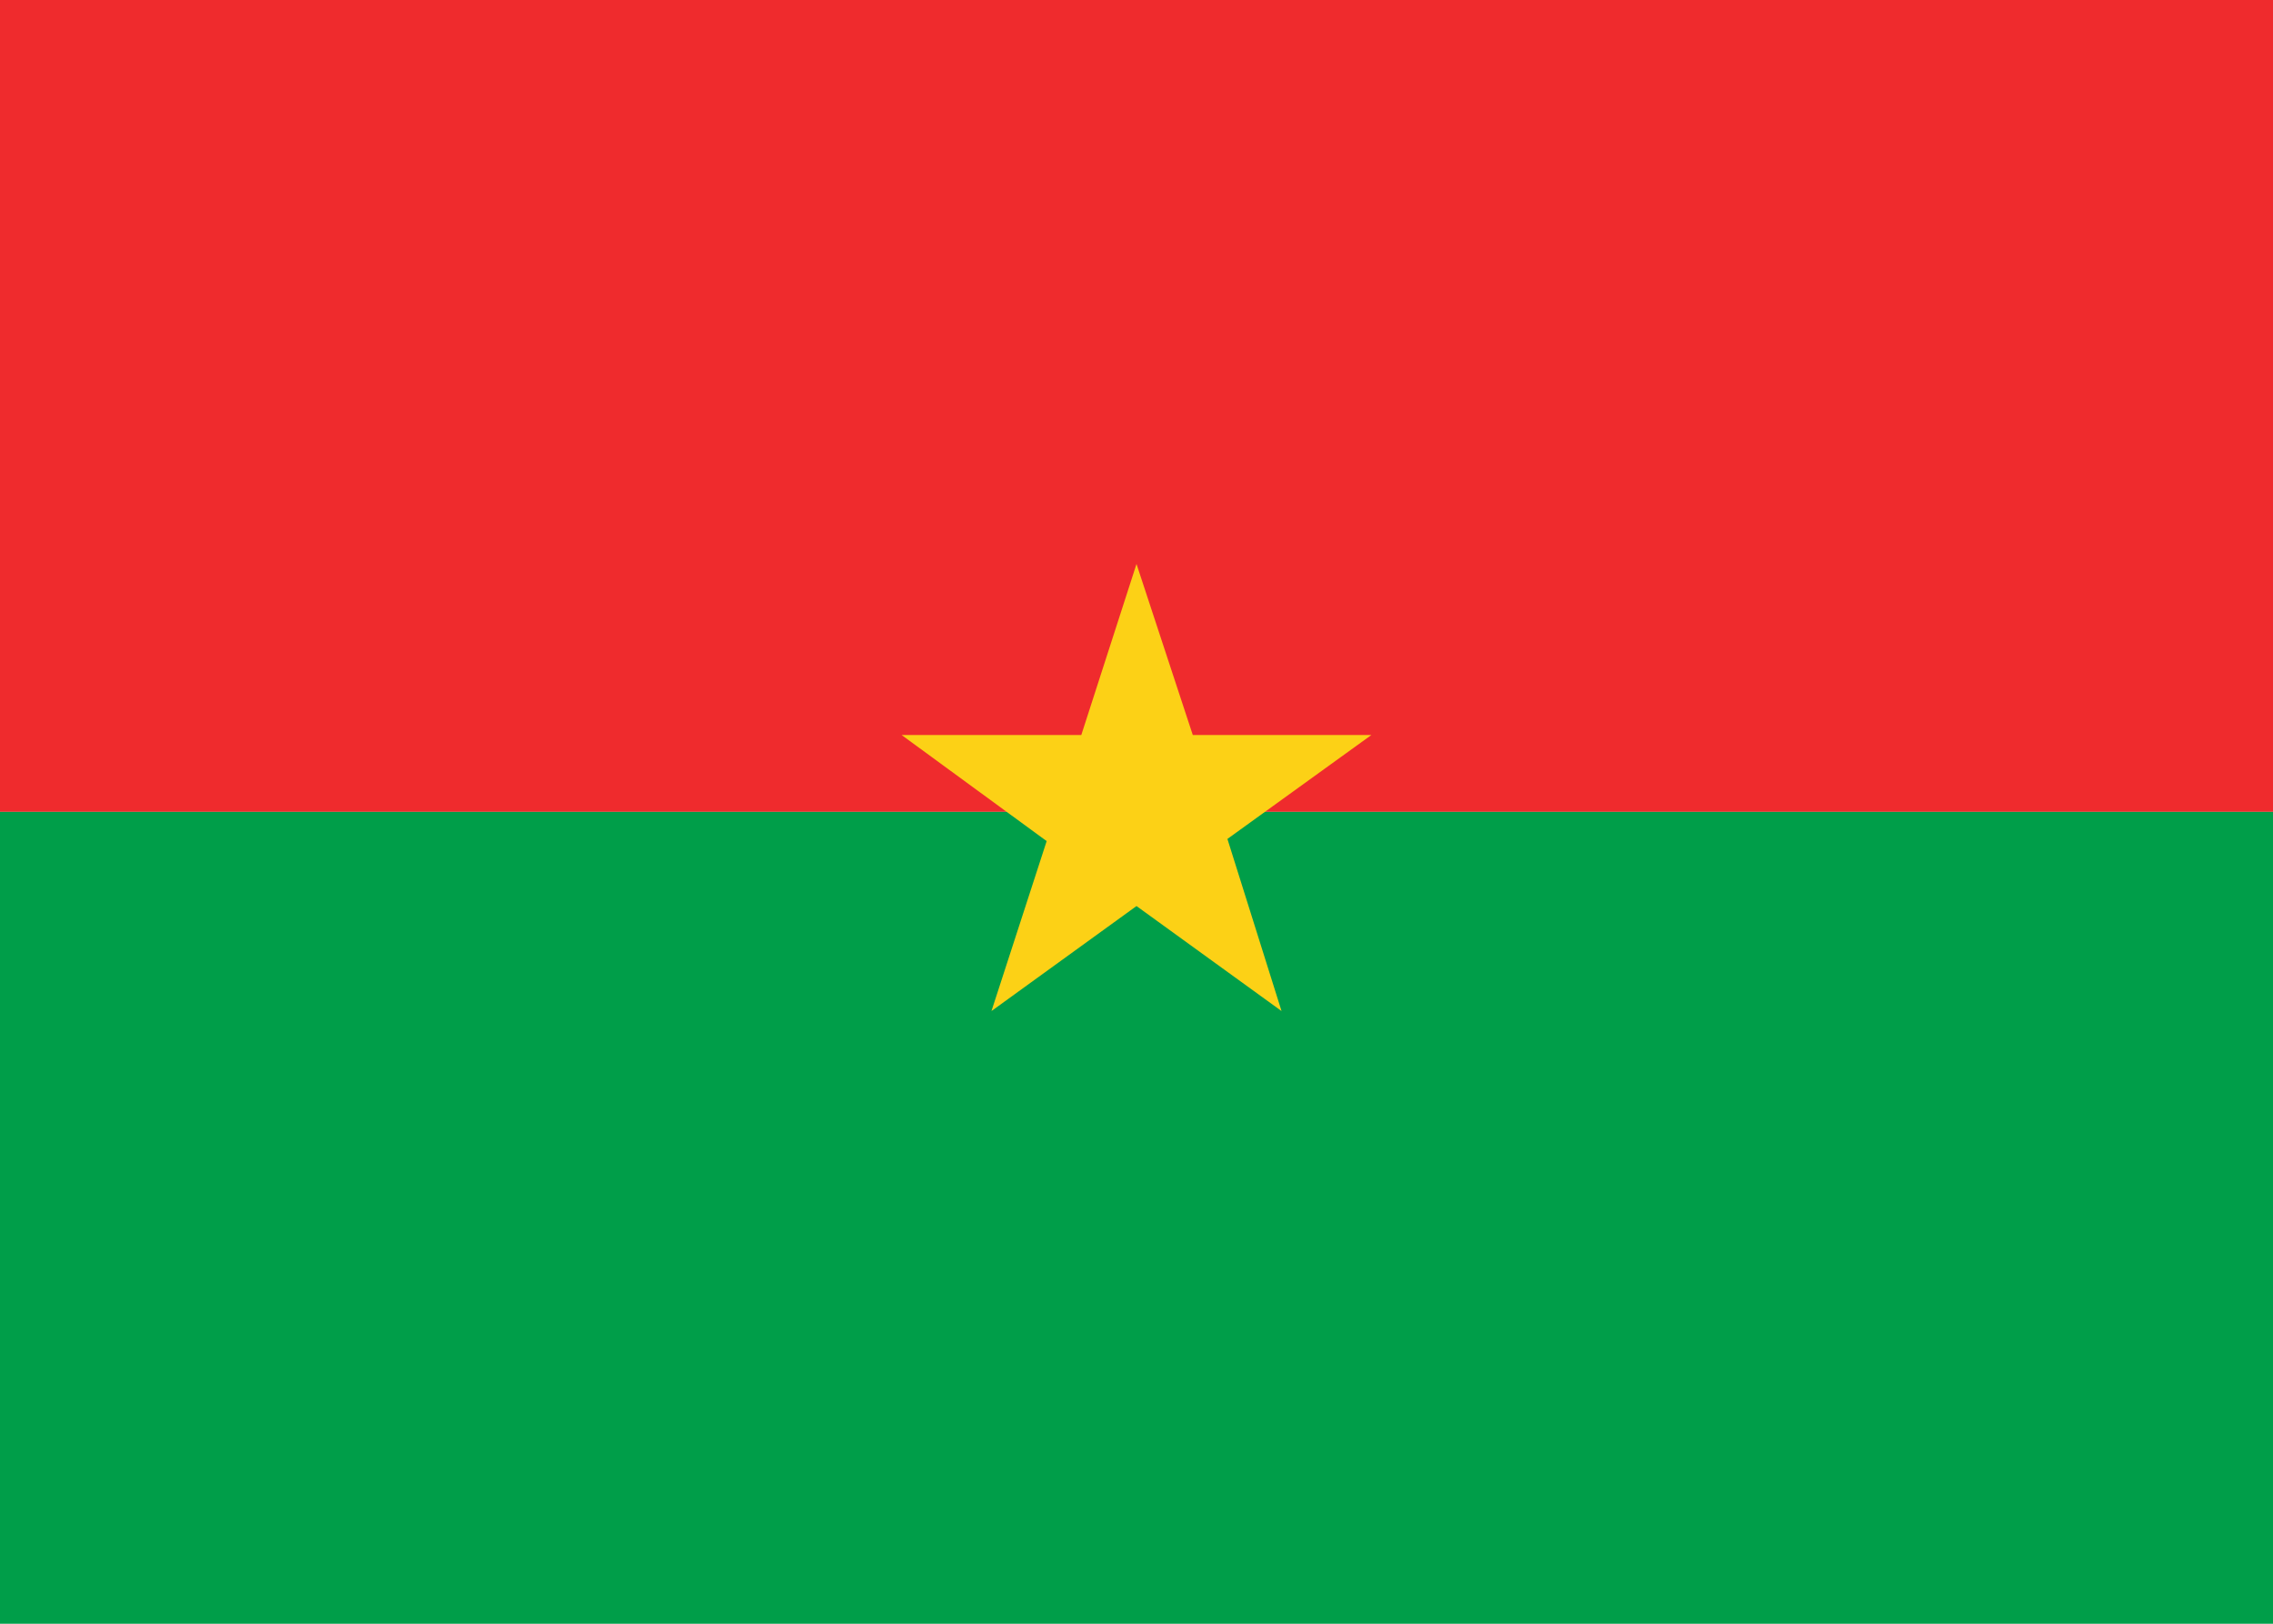
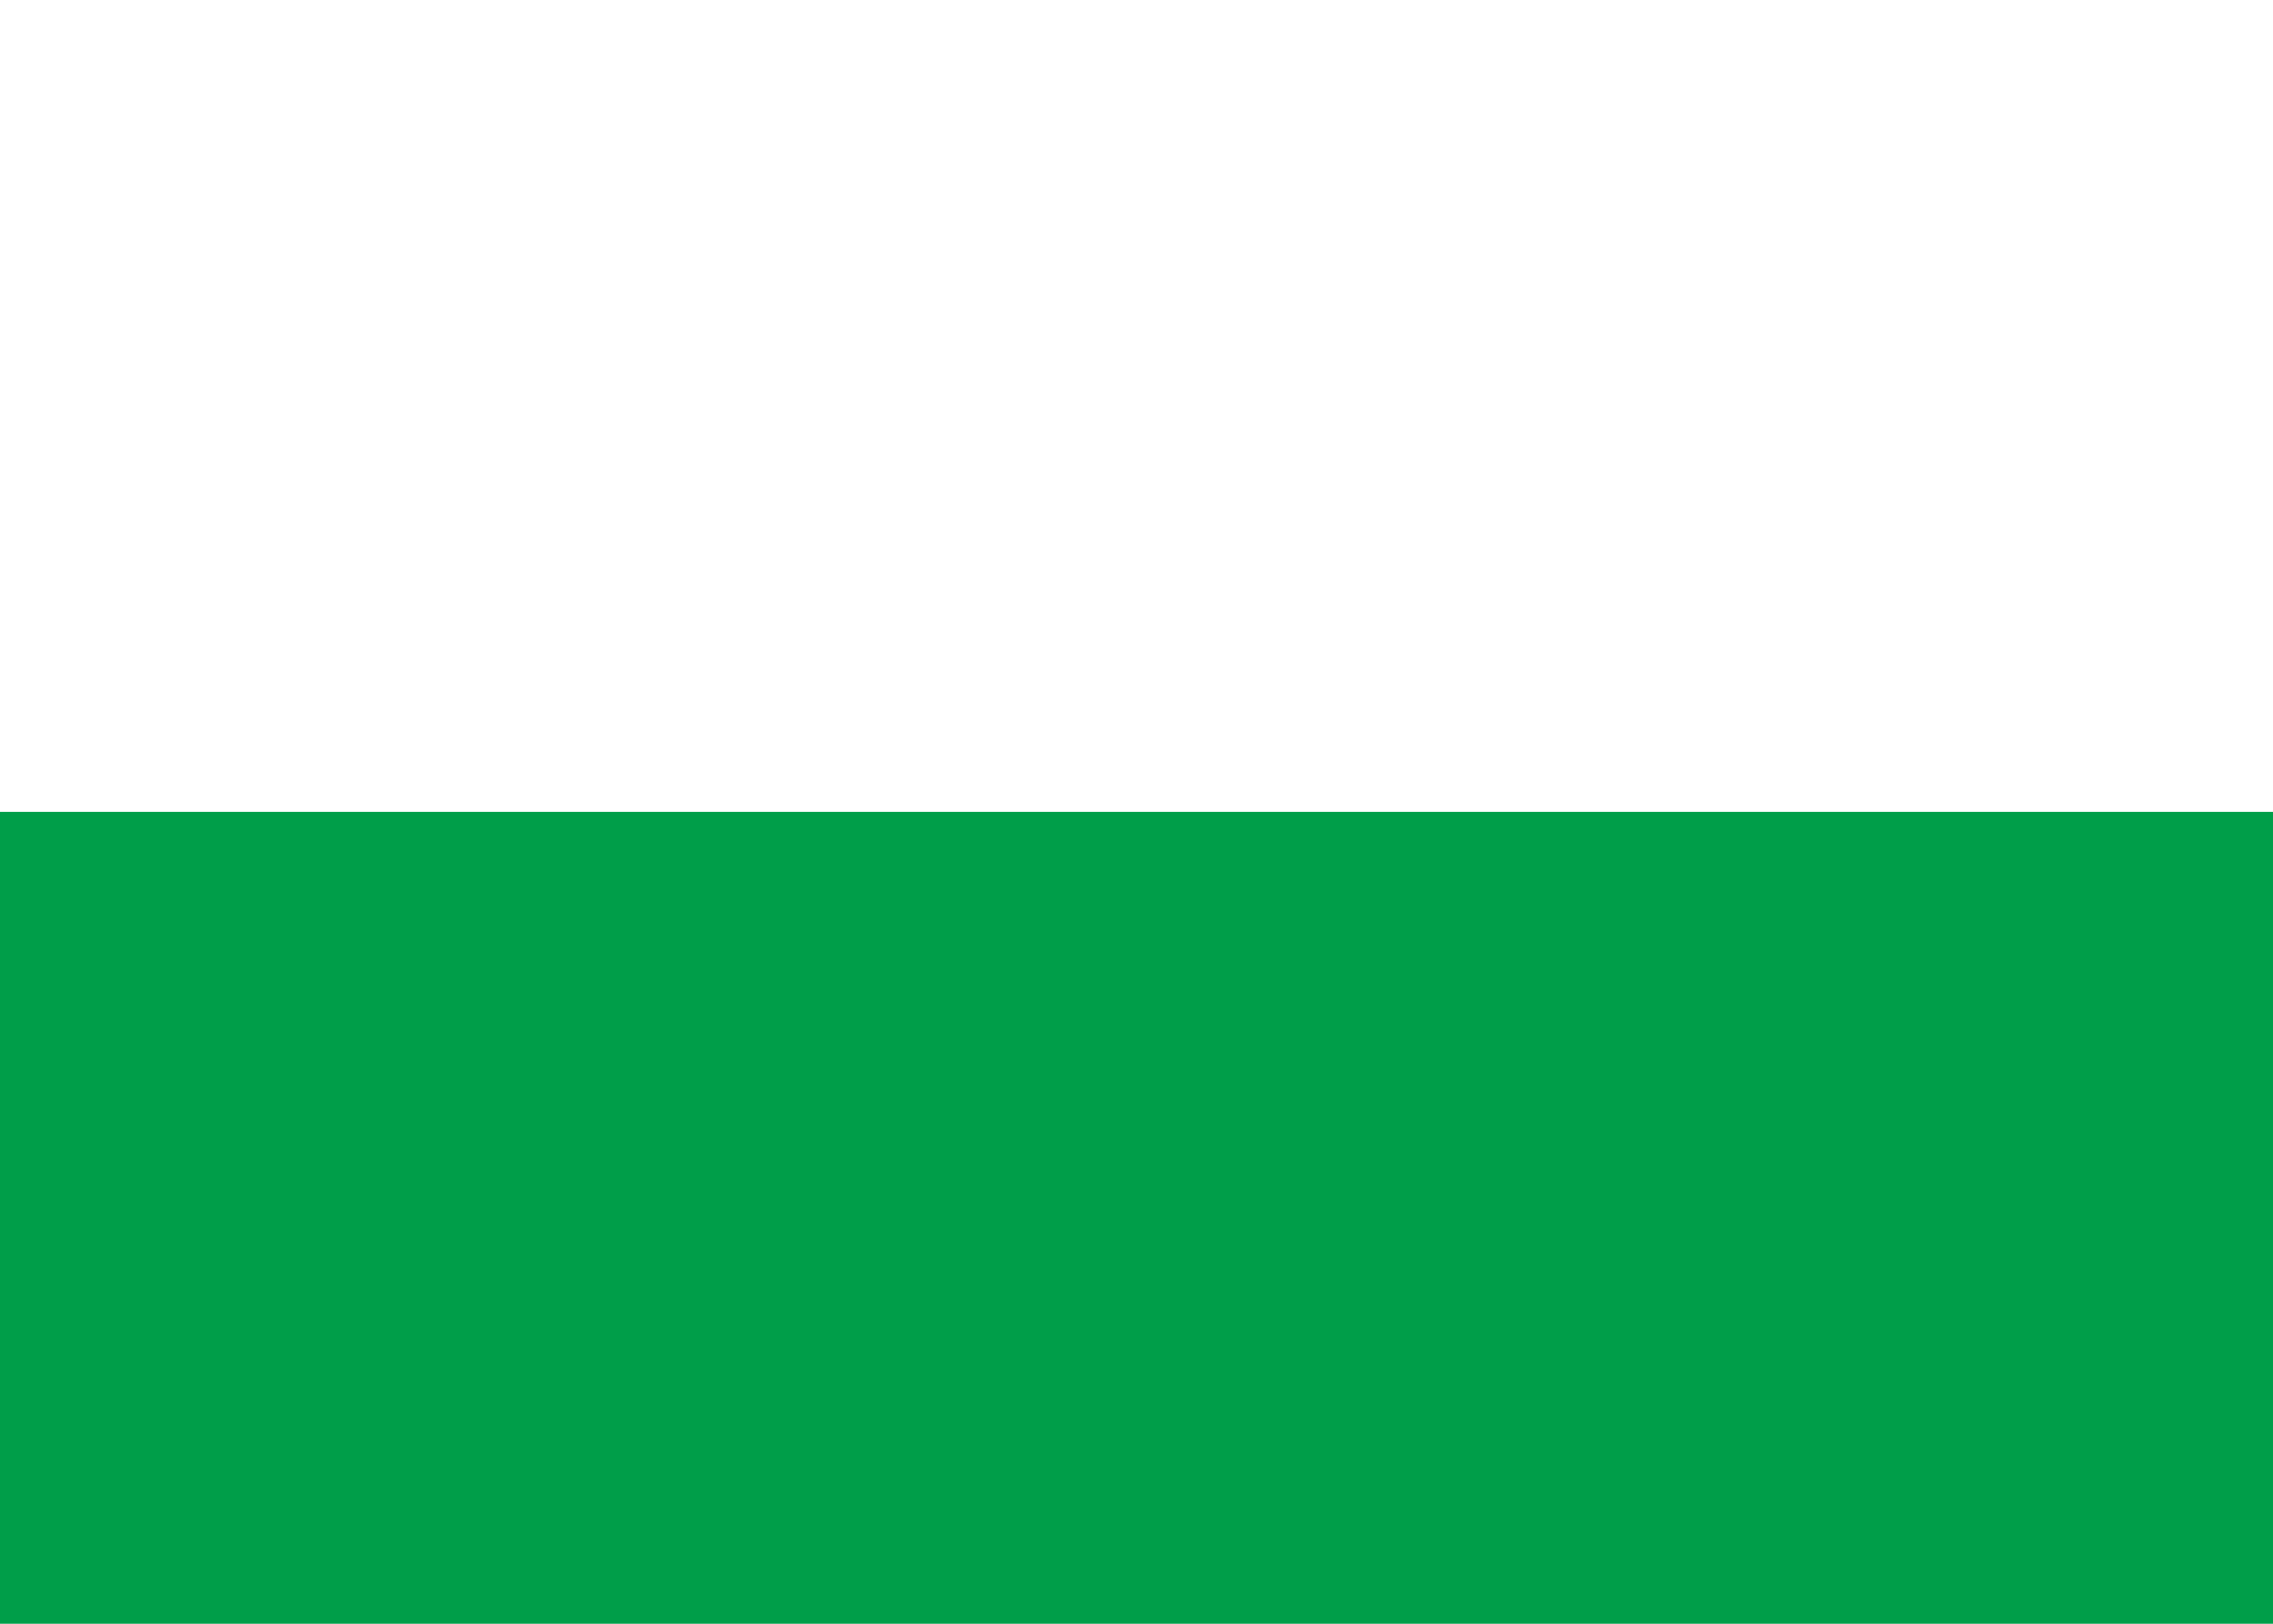
<svg xmlns="http://www.w3.org/2000/svg" version="1.1" id="Lager_1" x="0px" y="0px" viewBox="0 0 21 15" style="enable-background:new 0 0 21 15;" xml:space="preserve">
  <style type="text/css">
	.st0{fill:#EF2B2D;}
	.st1{fill:#009E49;}
	.st2{fill:#FCD116;}
</style>
-   <rect class="st0" width="21" height="7.5" />
  <rect x="0" y="7.5" class="st1" width="21" height="7.5" />
-   <polygon class="st2" points="10.5,5.21 11.02,6.79 12.67,6.79 11.34,7.75 11.84,9.34 10.5,8.37 9.16,9.34 9.67,7.77 8.33,6.79   9.99,6.79 " />
</svg>